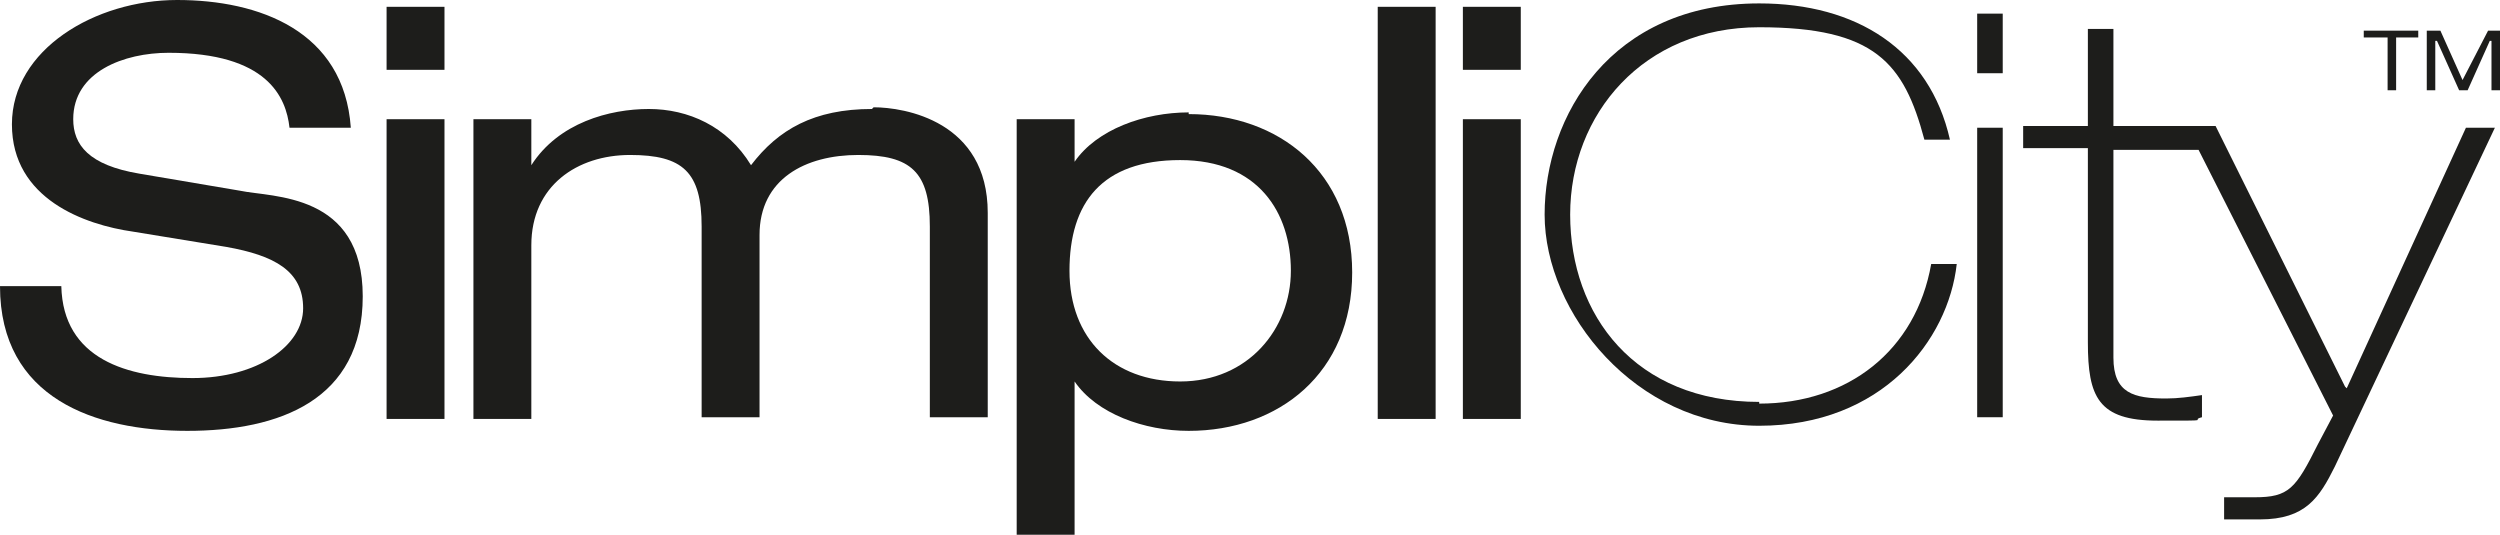
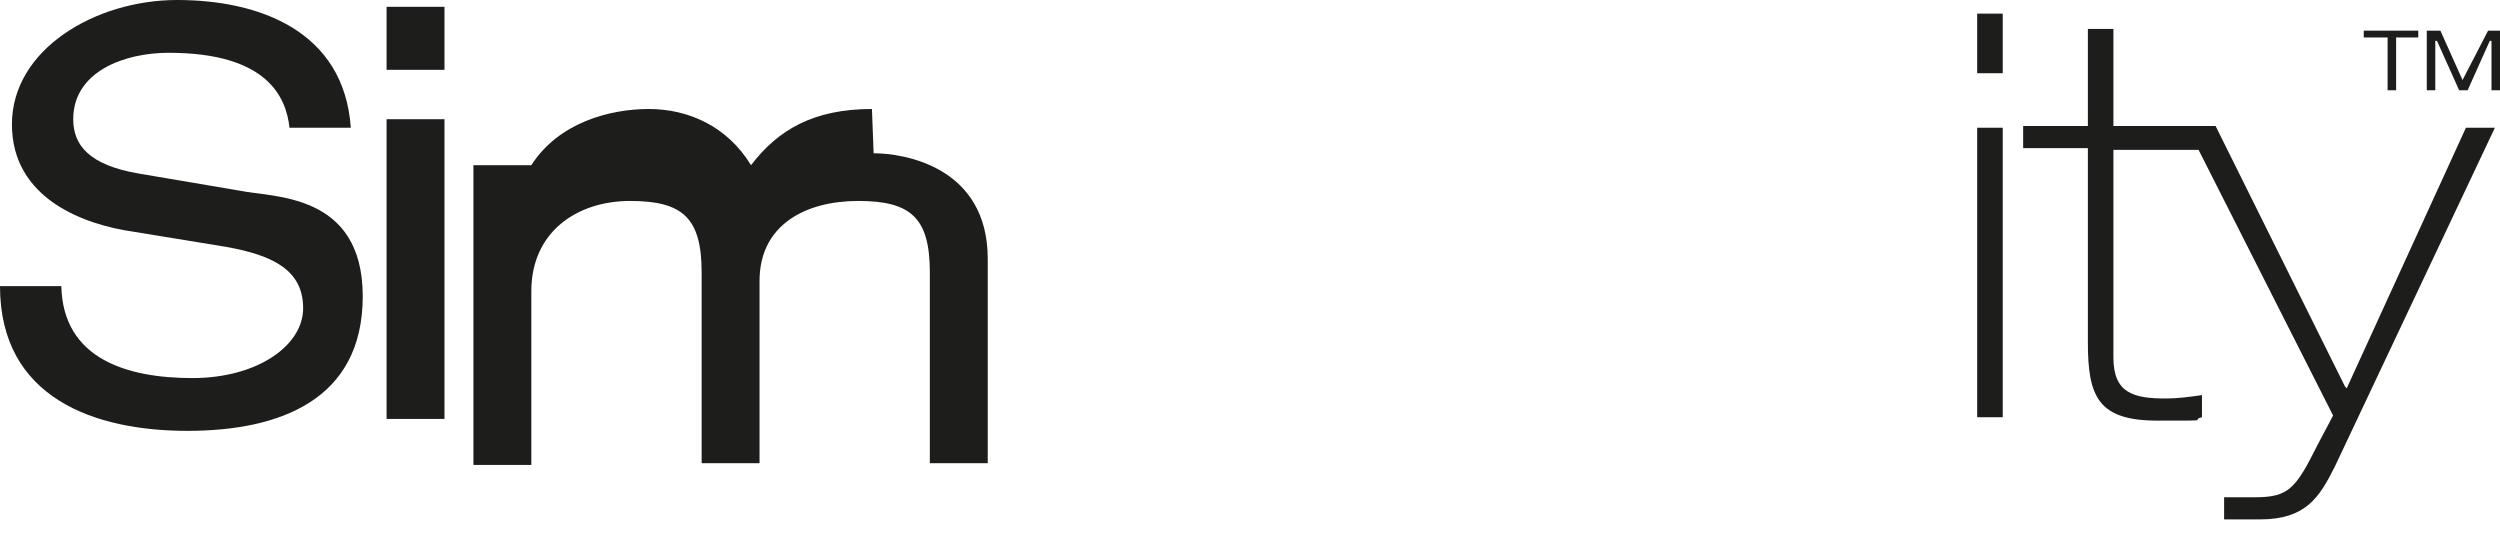
<svg xmlns="http://www.w3.org/2000/svg" id="Layer_1" data-name="Layer 1" version="1.1" viewBox="0 0 146.8 31.4">
  <defs>
    <style>
      .cls-1 {
        fill: #1d1d1b;
        stroke-width: 0px;
      }
    </style>
  </defs>
-   <rect class="cls-1" x="85.9" y="7" width="3.4" height="17.6" />
-   <rect class="cls-1" x="85.9" y=".4" width="3.4" height="3.7" />
-   <rect class="cls-1" x="80.9" y=".4" width="3.4" height="24.2" />
  <g>
-     <path class="cls-1" d="M69.8,6.6c-2.6,0-5.4,1-6.7,2.9h0v-2.5h-3.4v24.4h3.4v-9h0c1.3,1.9,4.1,2.9,6.7,2.9,5.3,0,9.6-3.4,9.6-9.3s-4.3-9.3-9.6-9.3M69.3,22.4c-3.9,0-6.5-2.5-6.5-6.5s1.9-6.5,6.5-6.5,6.5,3.1,6.5,6.5-2.5,6.5-6.5,6.5" />
-     <path class="cls-1" d="M51.2,6.4c-3.4,0-5.5,1.2-7.1,3.3-1.4-2.3-3.7-3.3-6-3.3s-5.3.8-6.9,3.3h0v-2.7h-3.4v17.6h3.4v-10.2c0-3.5,2.7-5.3,5.8-5.3s4.2,1,4.2,4.2v11.2h3.4v-10.7c0-3.3,2.7-4.7,5.8-4.7s4.2,1,4.2,4.2v11.2h3.4v-12c0-5.4-4.9-6.2-6.7-6.2" />
+     <path class="cls-1" d="M51.2,6.4c-3.4,0-5.5,1.2-7.1,3.3-1.4-2.3-3.7-3.3-6-3.3s-5.3.8-6.9,3.3h0h-3.4v17.6h3.4v-10.2c0-3.5,2.7-5.3,5.8-5.3s4.2,1,4.2,4.2v11.2h3.4v-10.7c0-3.3,2.7-4.7,5.8-4.7s4.2,1,4.2,4.2v11.2h3.4v-12c0-5.4-4.9-6.2-6.7-6.2" />
    <rect class="cls-1" x="22.7" y="7" width="3.4" height="17.6" />
    <rect class="cls-1" x="22.7" y=".4" width="3.4" height="3.7" />
    <path class="cls-1" d="M14.1,11.2l-5.9-1c-3-.5-3.9-1.7-3.9-3.2,0-2.8,3-3.9,5.6-3.9,5.8,0,6.9,2.6,7.1,4.4h3.6C20.2,1.8,15.2,0,10.4,0S.7,2.9.7,7.3s4.3,5.9,7.1,6.3l5.5.9c2.8.5,4.5,1.4,4.5,3.6s-2.7,4.1-6.5,4.1-7.6-1.1-7.7-5.4H0c0,6.6,5.6,8.5,11,8.5s10.3-1.8,10.3-7.9-5.3-5.8-7.2-6.2" />
-     <path class="cls-1" d="M103.3,23.6c-7.3,0-11.1-5.1-11.1-11s4.3-11,11.1-11,8.5,2.1,9.7,6.6h1.5c-1.2-5.3-5.5-8-11.2-8-8.7,0-12.6,6.6-12.6,12.4s5.4,12.4,12.6,12.4,11.1-5,11.6-9.5h-1.5c-.9,5.1-4.9,8.2-10.1,8.2" />
    <rect class="cls-1" x="116.1" y=".8" width="1.5" height="3.5" />
    <rect class="cls-1" x="116.1" y="7.5" width="1.5" height="17" />
    <path class="cls-1" d="M137.7,22.7l-7.6-15.3h-6V1.7h-1.5v5.7h-3.8v1.3h3.8v11.4c0,3.2.6,4.6,4.1,4.6s1.8,0,2.6-.2v-1.3c-.7.1-1.4.2-2.1.2-1.9,0-3.1-.3-3.1-2.4v-12.2h5l7.9,15.6-.9,1.7c-1.3,2.6-1.7,3.1-3.7,3.1h-1.8v1.3h2.1c2.7,0,3.5-1.3,4.4-3.1l9.4-19.9h-1.7l-7,15.3Z" />
    <polygon class="cls-1" points="140.2 5.3 140.7 5.3 140.7 2.2 142 2.2 142 1.8 138.8 1.8 138.8 2.2 140.2 2.2 140.2 5.3" />
    <polygon class="cls-1" points="146.1 1.8 144.6 4.7 143.3 1.8 142.5 1.8 142.5 5.3 143 5.3 143 2.4 143.1 2.4 144.4 5.3 144.9 5.3 146.2 2.4 146.3 2.4 146.3 5.3 146.8 5.3 146.8 1.8 146.1 1.8" />
  </g>
</svg>